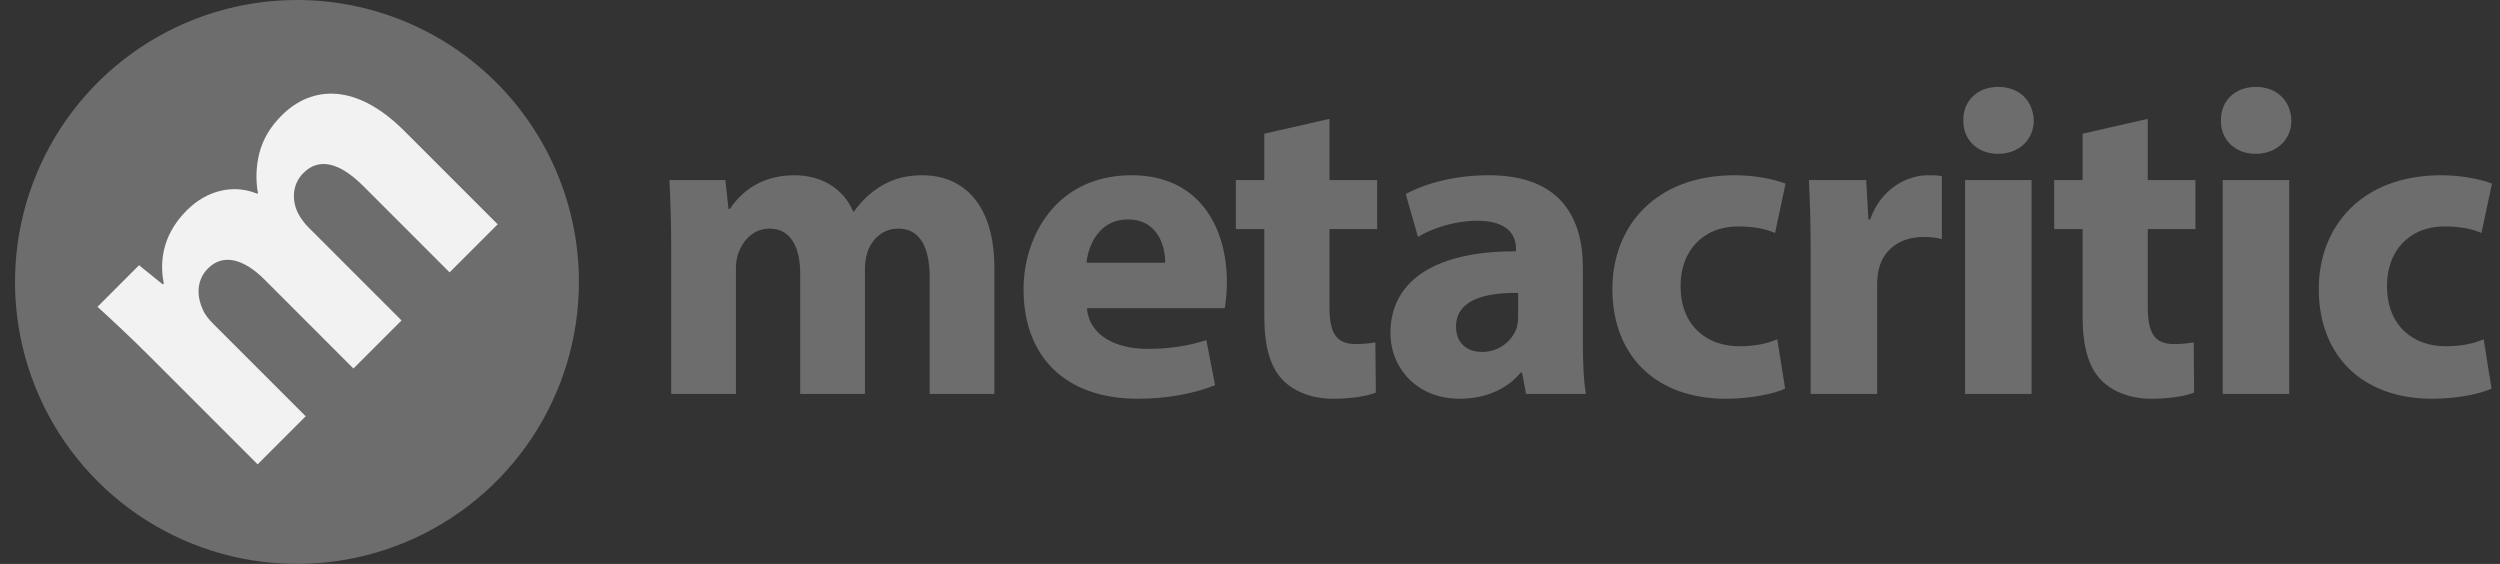
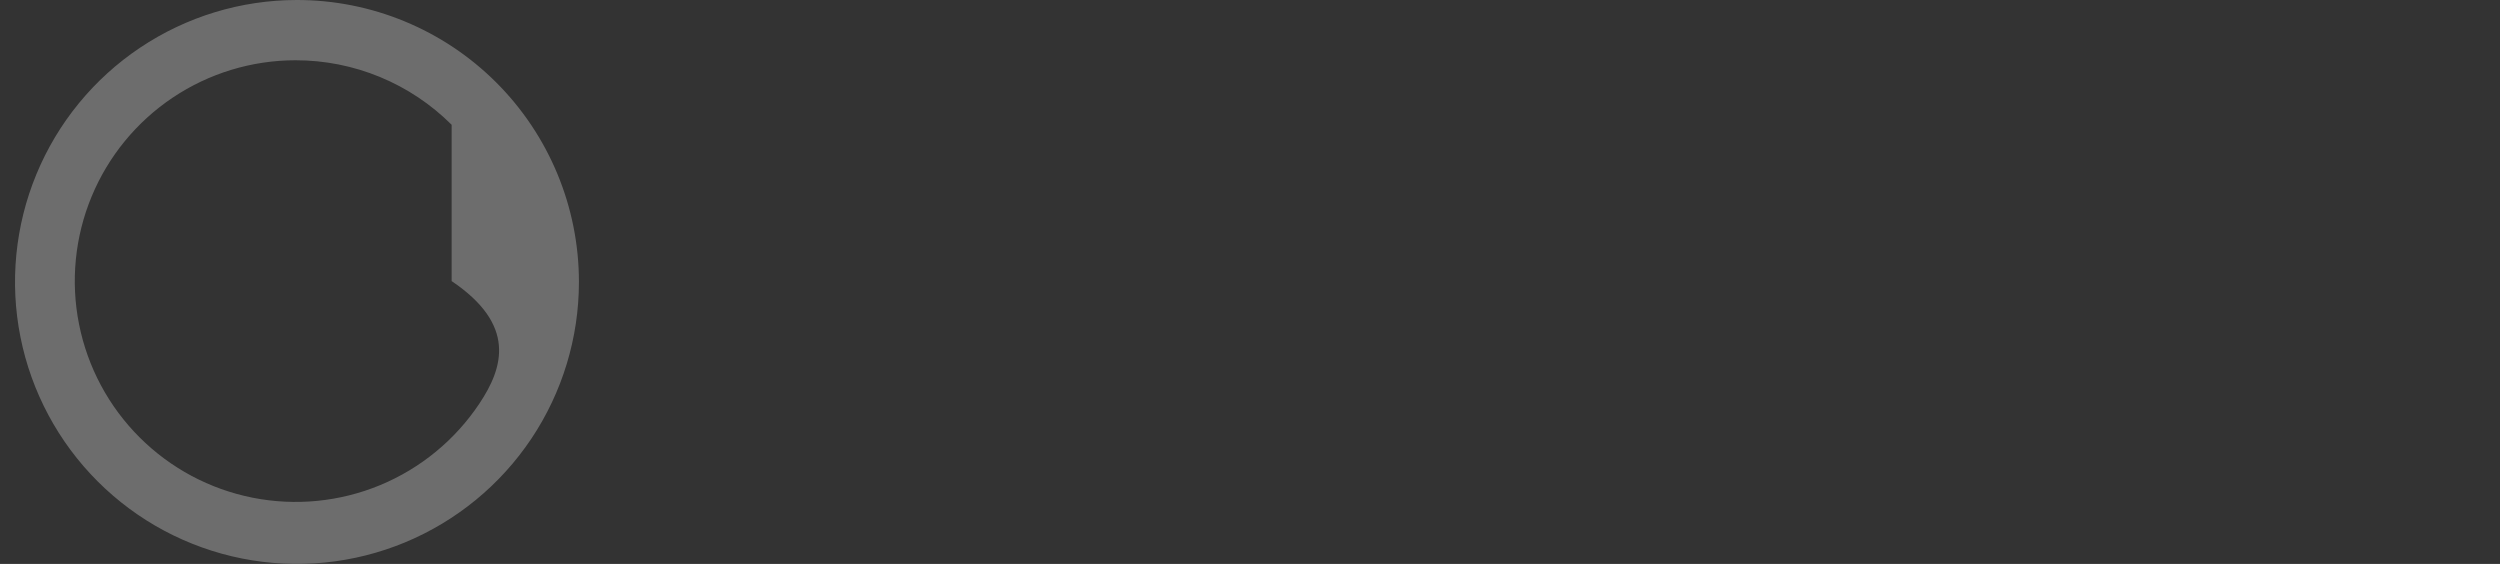
<svg xmlns="http://www.w3.org/2000/svg" width="133" height="30" viewBox="0 0 133 30" fill="none">
  <rect x="0" y="0" width="133" height="30" fill="#333333" stroke="none" />
  <g clipPath="url(#clip0_460_32104)">
-     <path d="M28.532 14.618C28.53 18.096 27.146 21.431 24.686 23.889C22.225 26.348 18.889 27.728 15.41 27.727C11.932 27.726 8.597 26.344 6.138 23.884C3.678 21.424 2.297 18.088 2.297 14.61C2.297 11.131 3.678 7.795 6.138 5.336C8.597 2.876 11.932 1.493 15.41 1.492C18.889 1.491 22.225 2.872 24.686 5.33C27.146 7.788 28.53 11.123 28.532 14.602" fill="#6D6D6D" />
-     <path d="M13.706 24.703L16.263 22.145L11.338 17.22C11.131 17.013 10.906 16.754 10.785 16.46C10.508 15.872 10.387 14.957 11.062 14.282C11.891 13.453 12.997 13.799 14.069 14.87L18.803 19.605L21.361 17.048L16.418 12.105C16.211 11.898 15.969 11.587 15.848 11.327C15.52 10.654 15.537 9.807 16.142 9.202C16.989 8.355 18.095 8.666 19.322 9.893L23.918 14.49L26.476 11.933L21.499 6.956C18.976 4.433 16.609 4.519 14.984 6.143C14.362 6.766 13.982 7.422 13.792 8.165C13.62 8.855 13.597 9.573 13.723 10.273L13.688 10.308C12.443 9.79 11.027 10.1 9.938 11.189C8.486 12.641 8.539 14.179 8.711 15.077L8.659 15.13L7.398 14.11L5.186 16.322C5.963 17.03 6.897 17.894 7.951 18.948L13.706 24.703Z" fill="#F2F2F2" />
-     <path d="M15.785 6.09348e-06C12.819 0.003 9.92 0.885 7.455 2.535C4.99 4.184 3.07 6.528 1.937 9.269C0.804 12.01 0.508 15.026 1.089 17.935C1.669 20.843 3.099 23.515 5.197 25.611C7.295 27.708 9.968 29.135 12.877 29.713C15.787 30.291 18.802 29.993 21.542 28.857C24.282 27.721 26.624 25.799 28.272 23.332C29.919 20.866 30.799 17.966 30.799 15V14.982C30.794 11.005 29.21 7.192 26.394 4.382C23.579 1.573 19.763 -0.004 15.785 6.09348e-06ZM15.717 3.206C18.832 3.203 21.822 4.437 24.027 6.638C26.232 8.839 27.473 11.825 27.476 14.941V14.954C27.476 17.277 26.788 19.549 25.497 21.48C24.207 23.412 22.372 24.918 20.226 25.808C18.08 26.697 15.718 26.93 13.44 26.478C11.161 26.026 9.067 24.908 7.424 23.266C5.78 21.624 4.661 19.532 4.206 17.253C3.751 14.975 3.982 12.613 4.87 10.466C5.757 8.319 7.262 6.483 9.192 5.191C11.123 3.899 13.393 3.208 15.716 3.206H15.717Z" fill="#6D6D6D" />
-     <path d="M35.708 20.956H39.151V14.326C39.151 14.047 39.175 13.721 39.291 13.441C39.501 12.86 40.036 12.162 40.943 12.162C42.06 12.162 42.572 13.139 42.572 14.582V20.956H46.015V14.303C46.015 14.024 46.061 13.652 46.154 13.395C46.387 12.72 46.969 12.162 47.783 12.162C48.923 12.162 49.459 13.116 49.459 14.768V20.956H52.901V14.256C52.901 10.858 51.25 9.324 49.063 9.324C48.226 9.324 47.528 9.51 46.899 9.882C46.319 10.231 45.82 10.699 45.434 11.255H45.387C44.898 10.068 43.735 9.323 42.269 9.323C40.315 9.323 39.314 10.394 38.826 11.116H38.756L38.593 9.58H35.615C35.662 10.58 35.708 11.79 35.708 13.21V20.956ZM65.154 16.396C65.201 16.141 65.27 15.605 65.27 15.001C65.27 12.185 63.874 9.323 60.198 9.323C56.242 9.323 54.452 12.511 54.452 15.396C54.452 18.956 56.662 21.213 60.523 21.213C62.059 21.213 63.478 20.956 64.642 20.491L64.177 18.095C63.223 18.398 62.245 18.56 61.036 18.56C59.383 18.56 57.941 17.863 57.825 16.396H65.154ZM57.802 13.977C57.895 13.023 58.499 11.674 59.989 11.674C61.617 11.674 61.99 13.116 61.99 13.976L57.802 13.977ZM67.261 7.113V9.58H65.748V12.185H67.261V16.839C67.261 18.444 67.586 19.538 68.238 20.212C68.796 20.794 69.75 21.213 70.89 21.213C71.891 21.213 72.728 21.073 73.194 20.887L73.17 18.212C72.825 18.274 72.475 18.305 72.124 18.305C71.053 18.305 70.727 17.676 70.727 16.303V12.186H73.264V9.58H70.727V6.323L67.261 7.113ZM84.208 14.233C84.208 11.557 82.998 9.323 79.206 9.323C77.135 9.323 75.576 9.882 74.785 10.324L75.436 12.604C76.181 12.139 77.414 11.743 78.578 11.743C80.323 11.743 80.648 12.604 80.648 13.209V13.372C76.623 13.349 73.971 14.768 73.971 17.723C73.971 19.538 75.344 21.213 77.647 21.213C78.996 21.213 80.159 20.724 80.904 19.817H80.974L81.183 20.956H84.371C84.254 20.329 84.208 19.282 84.208 18.188V14.233ZM80.764 16.816C80.764 17.025 80.741 17.234 80.695 17.42C80.462 18.142 79.741 18.723 78.856 18.723C78.065 18.723 77.461 18.28 77.461 17.374C77.461 16.001 78.903 15.559 80.764 15.582V16.816ZM94.55 18.049C94.015 18.281 93.364 18.421 92.526 18.421C90.804 18.421 89.408 17.327 89.408 15.233C89.385 13.372 90.595 12.046 92.456 12.046C93.387 12.046 94.015 12.209 94.434 12.395L94.992 9.766C94.248 9.487 93.224 9.323 92.293 9.323C88.059 9.323 85.779 12.046 85.779 15.373C85.779 18.956 88.129 21.213 91.805 21.213C93.154 21.213 94.341 20.956 94.969 20.677L94.55 18.049ZM96.327 20.956H99.864V15.188C99.864 14.909 99.887 14.63 99.934 14.396C100.166 13.303 101.05 12.605 102.353 12.605C102.749 12.605 103.051 12.652 103.307 12.722V9.371C103.051 9.324 102.889 9.324 102.562 9.324C101.469 9.324 100.073 10.022 99.491 11.675H99.398L99.282 9.581H96.234C96.281 10.558 96.327 11.65 96.327 13.326V20.956ZM108.08 20.956V9.579H104.543V20.956H108.08ZM106.312 4.624C105.172 4.624 104.427 5.392 104.45 6.416C104.427 7.393 105.172 8.183 106.289 8.183C107.452 8.183 108.196 7.393 108.196 6.416C108.173 5.392 107.452 4.624 106.312 4.624ZM110.794 7.113V9.58H109.282V12.185H110.794V16.839C110.794 18.444 111.119 19.538 111.771 20.212C112.329 20.794 113.283 21.213 114.423 21.213C115.424 21.213 116.261 21.073 116.727 20.887L116.704 18.212C116.358 18.274 116.008 18.305 115.657 18.305C114.587 18.305 114.26 17.676 114.26 16.303V12.186H116.797V9.58H114.26V6.323L110.794 7.113ZM121.785 20.956V9.579H118.248V20.956H121.785ZM120.016 4.624C118.876 4.624 118.132 5.392 118.155 6.416C118.132 7.393 118.877 8.183 119.993 8.183C121.157 8.183 121.901 7.393 121.901 6.416C121.878 5.392 121.156 4.624 120.016 4.624ZM132.131 18.049C131.595 18.281 130.944 18.421 130.106 18.421C128.384 18.421 126.989 17.327 126.989 15.233C126.965 13.372 128.175 12.046 130.036 12.046C130.967 12.046 131.595 12.209 132.014 12.395L132.572 9.766C131.828 9.487 130.804 9.323 129.874 9.323C125.639 9.323 123.359 12.046 123.359 15.373C123.359 18.956 125.709 21.213 129.385 21.213C130.734 21.213 131.921 20.956 132.549 20.677L132.131 18.049Z" fill="#6D6D6D" />
+     <path d="M15.785 6.09348e-06C12.819 0.003 9.92 0.885 7.455 2.535C4.99 4.184 3.07 6.528 1.937 9.269C0.804 12.01 0.508 15.026 1.089 17.935C1.669 20.843 3.099 23.515 5.197 25.611C7.295 27.708 9.968 29.135 12.877 29.713C15.787 30.291 18.802 29.993 21.542 28.857C24.282 27.721 26.624 25.799 28.272 23.332C29.919 20.866 30.799 17.966 30.799 15V14.982C30.794 11.005 29.21 7.192 26.394 4.382C23.579 1.573 19.763 -0.004 15.785 6.09348e-06ZM15.717 3.206C18.832 3.203 21.822 4.437 24.027 6.638V14.954C27.476 17.277 26.788 19.549 25.497 21.48C24.207 23.412 22.372 24.918 20.226 25.808C18.08 26.697 15.718 26.93 13.44 26.478C11.161 26.026 9.067 24.908 7.424 23.266C5.78 21.624 4.661 19.532 4.206 17.253C3.751 14.975 3.982 12.613 4.87 10.466C5.757 8.319 7.262 6.483 9.192 5.191C11.123 3.899 13.393 3.208 15.716 3.206H15.717Z" fill="#6D6D6D" />
  </g>
  <defs>
    <clipPath id="clip0_460_32104">
-       <rect width="132" height="30" fill="white" transform="translate(0.799)" />
-     </clipPath>
+       </clipPath>
  </defs>
</svg>